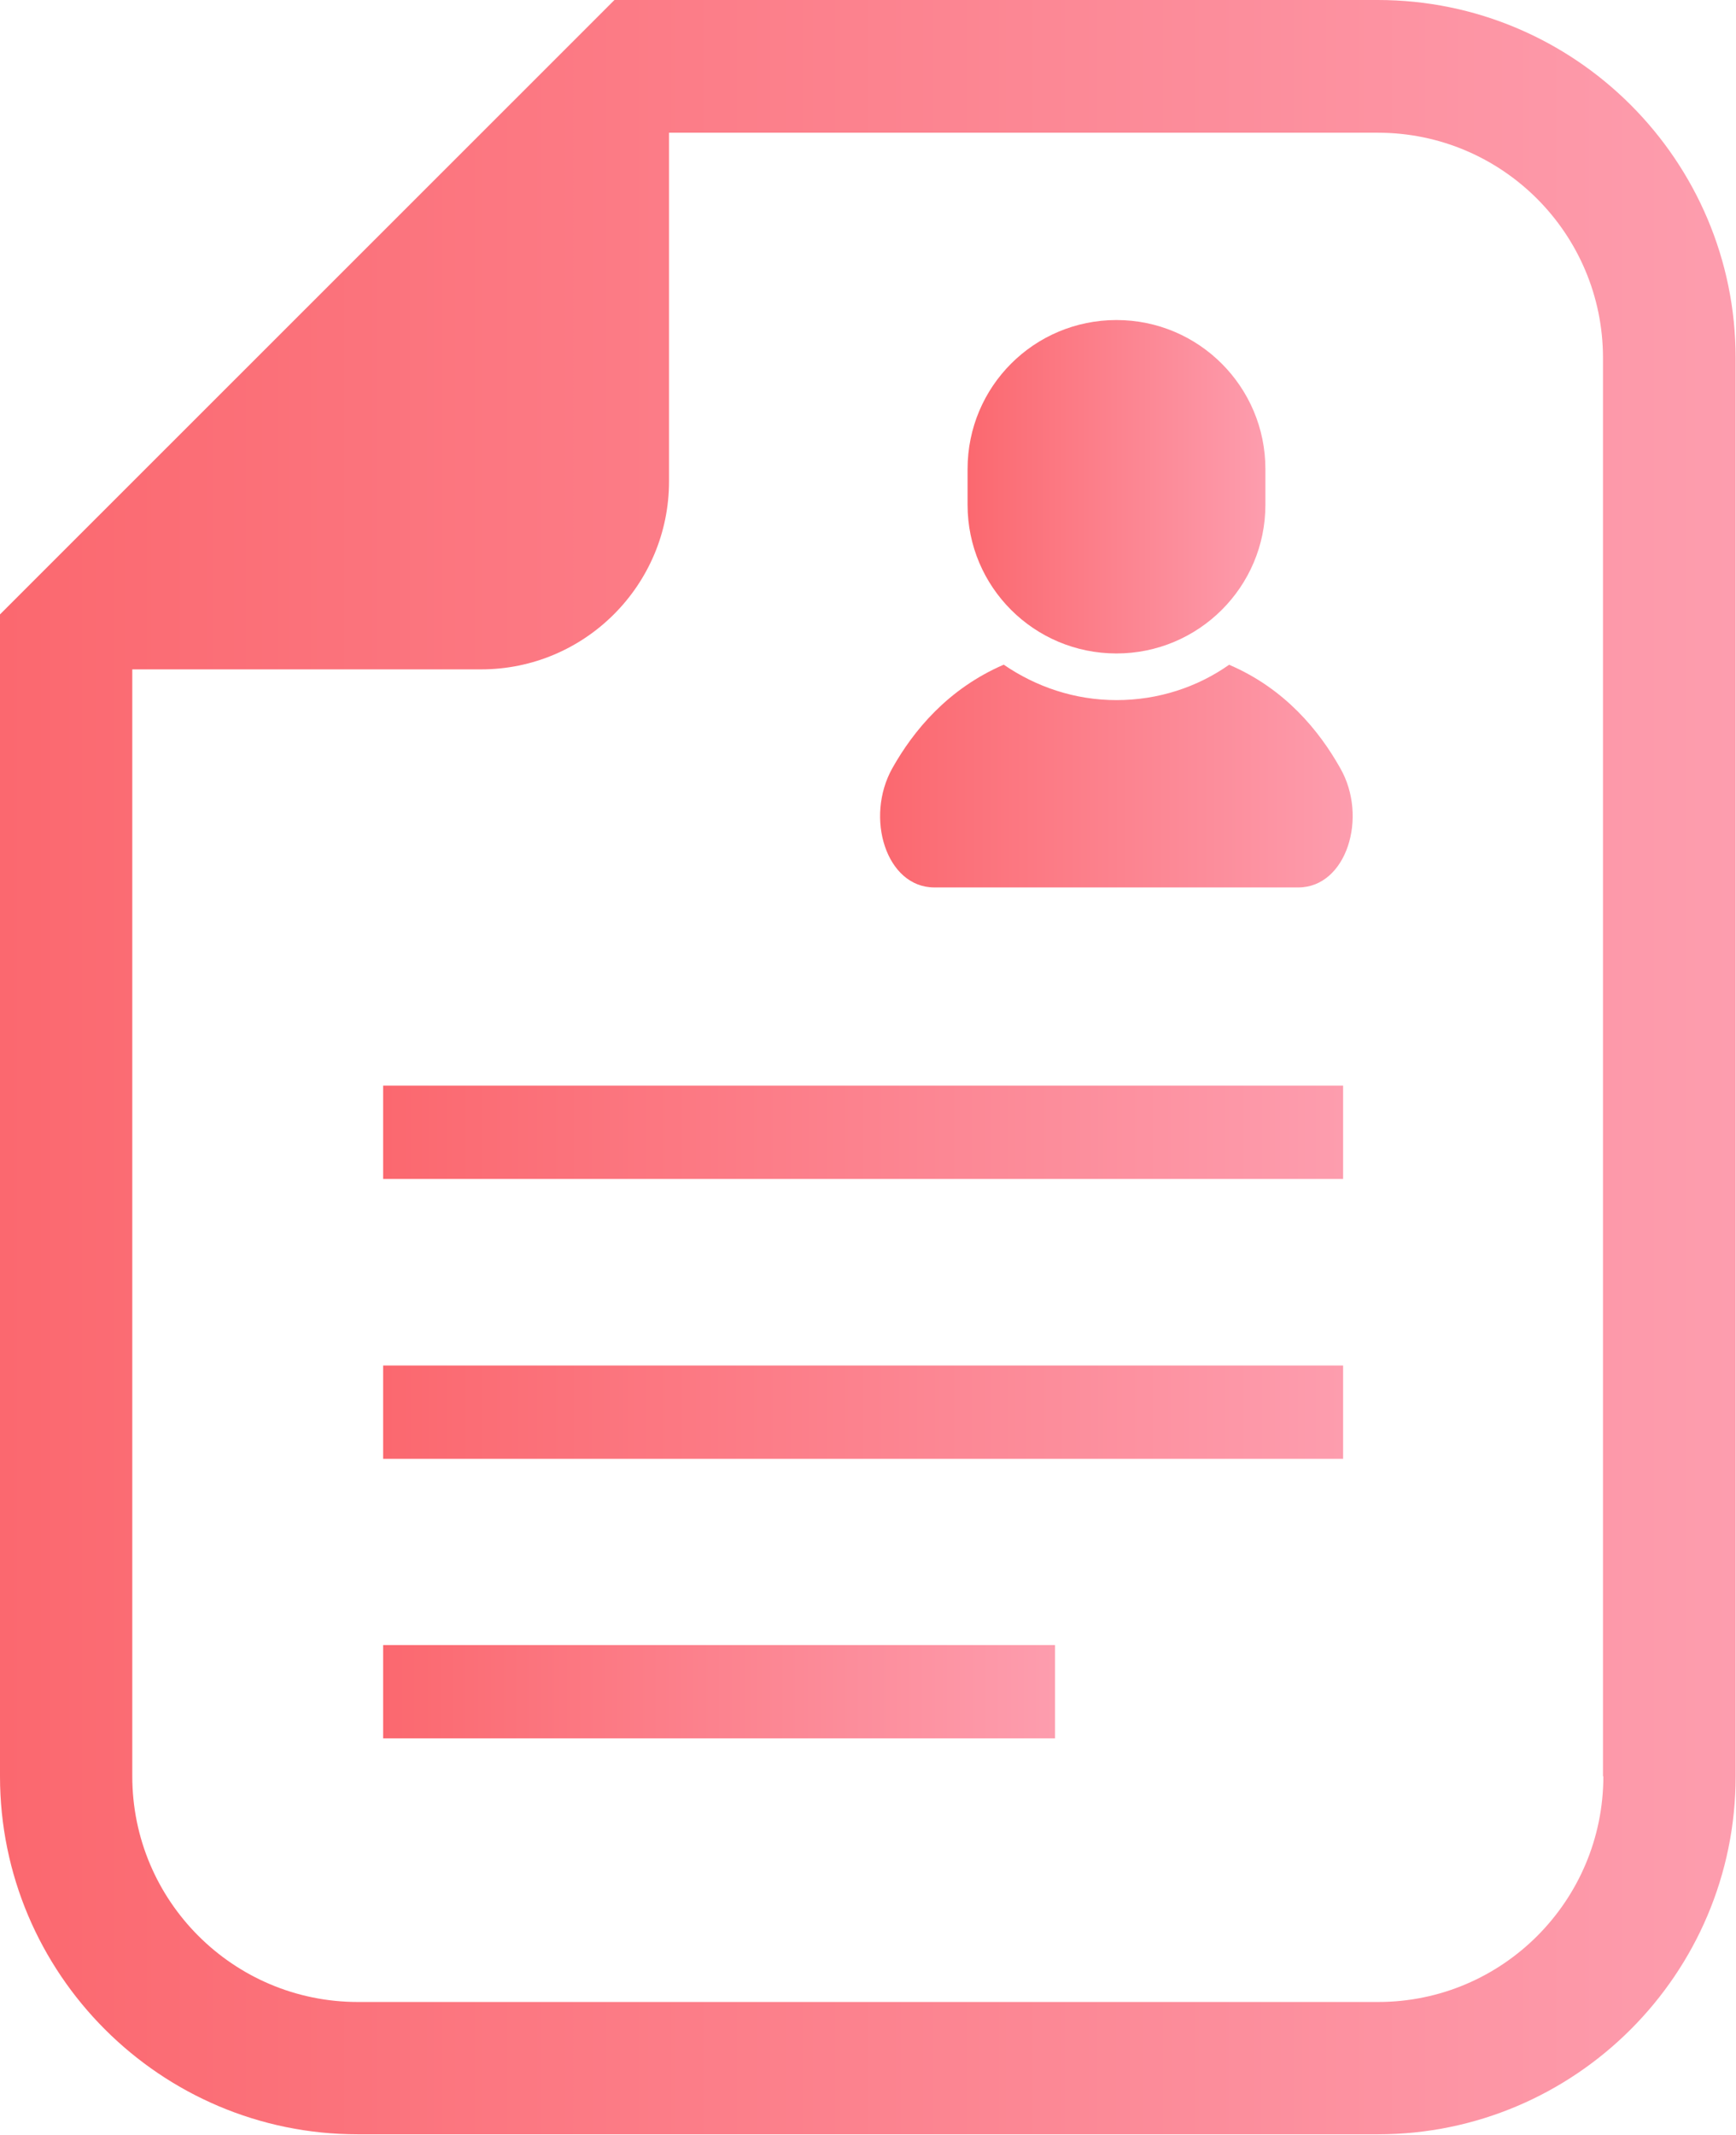
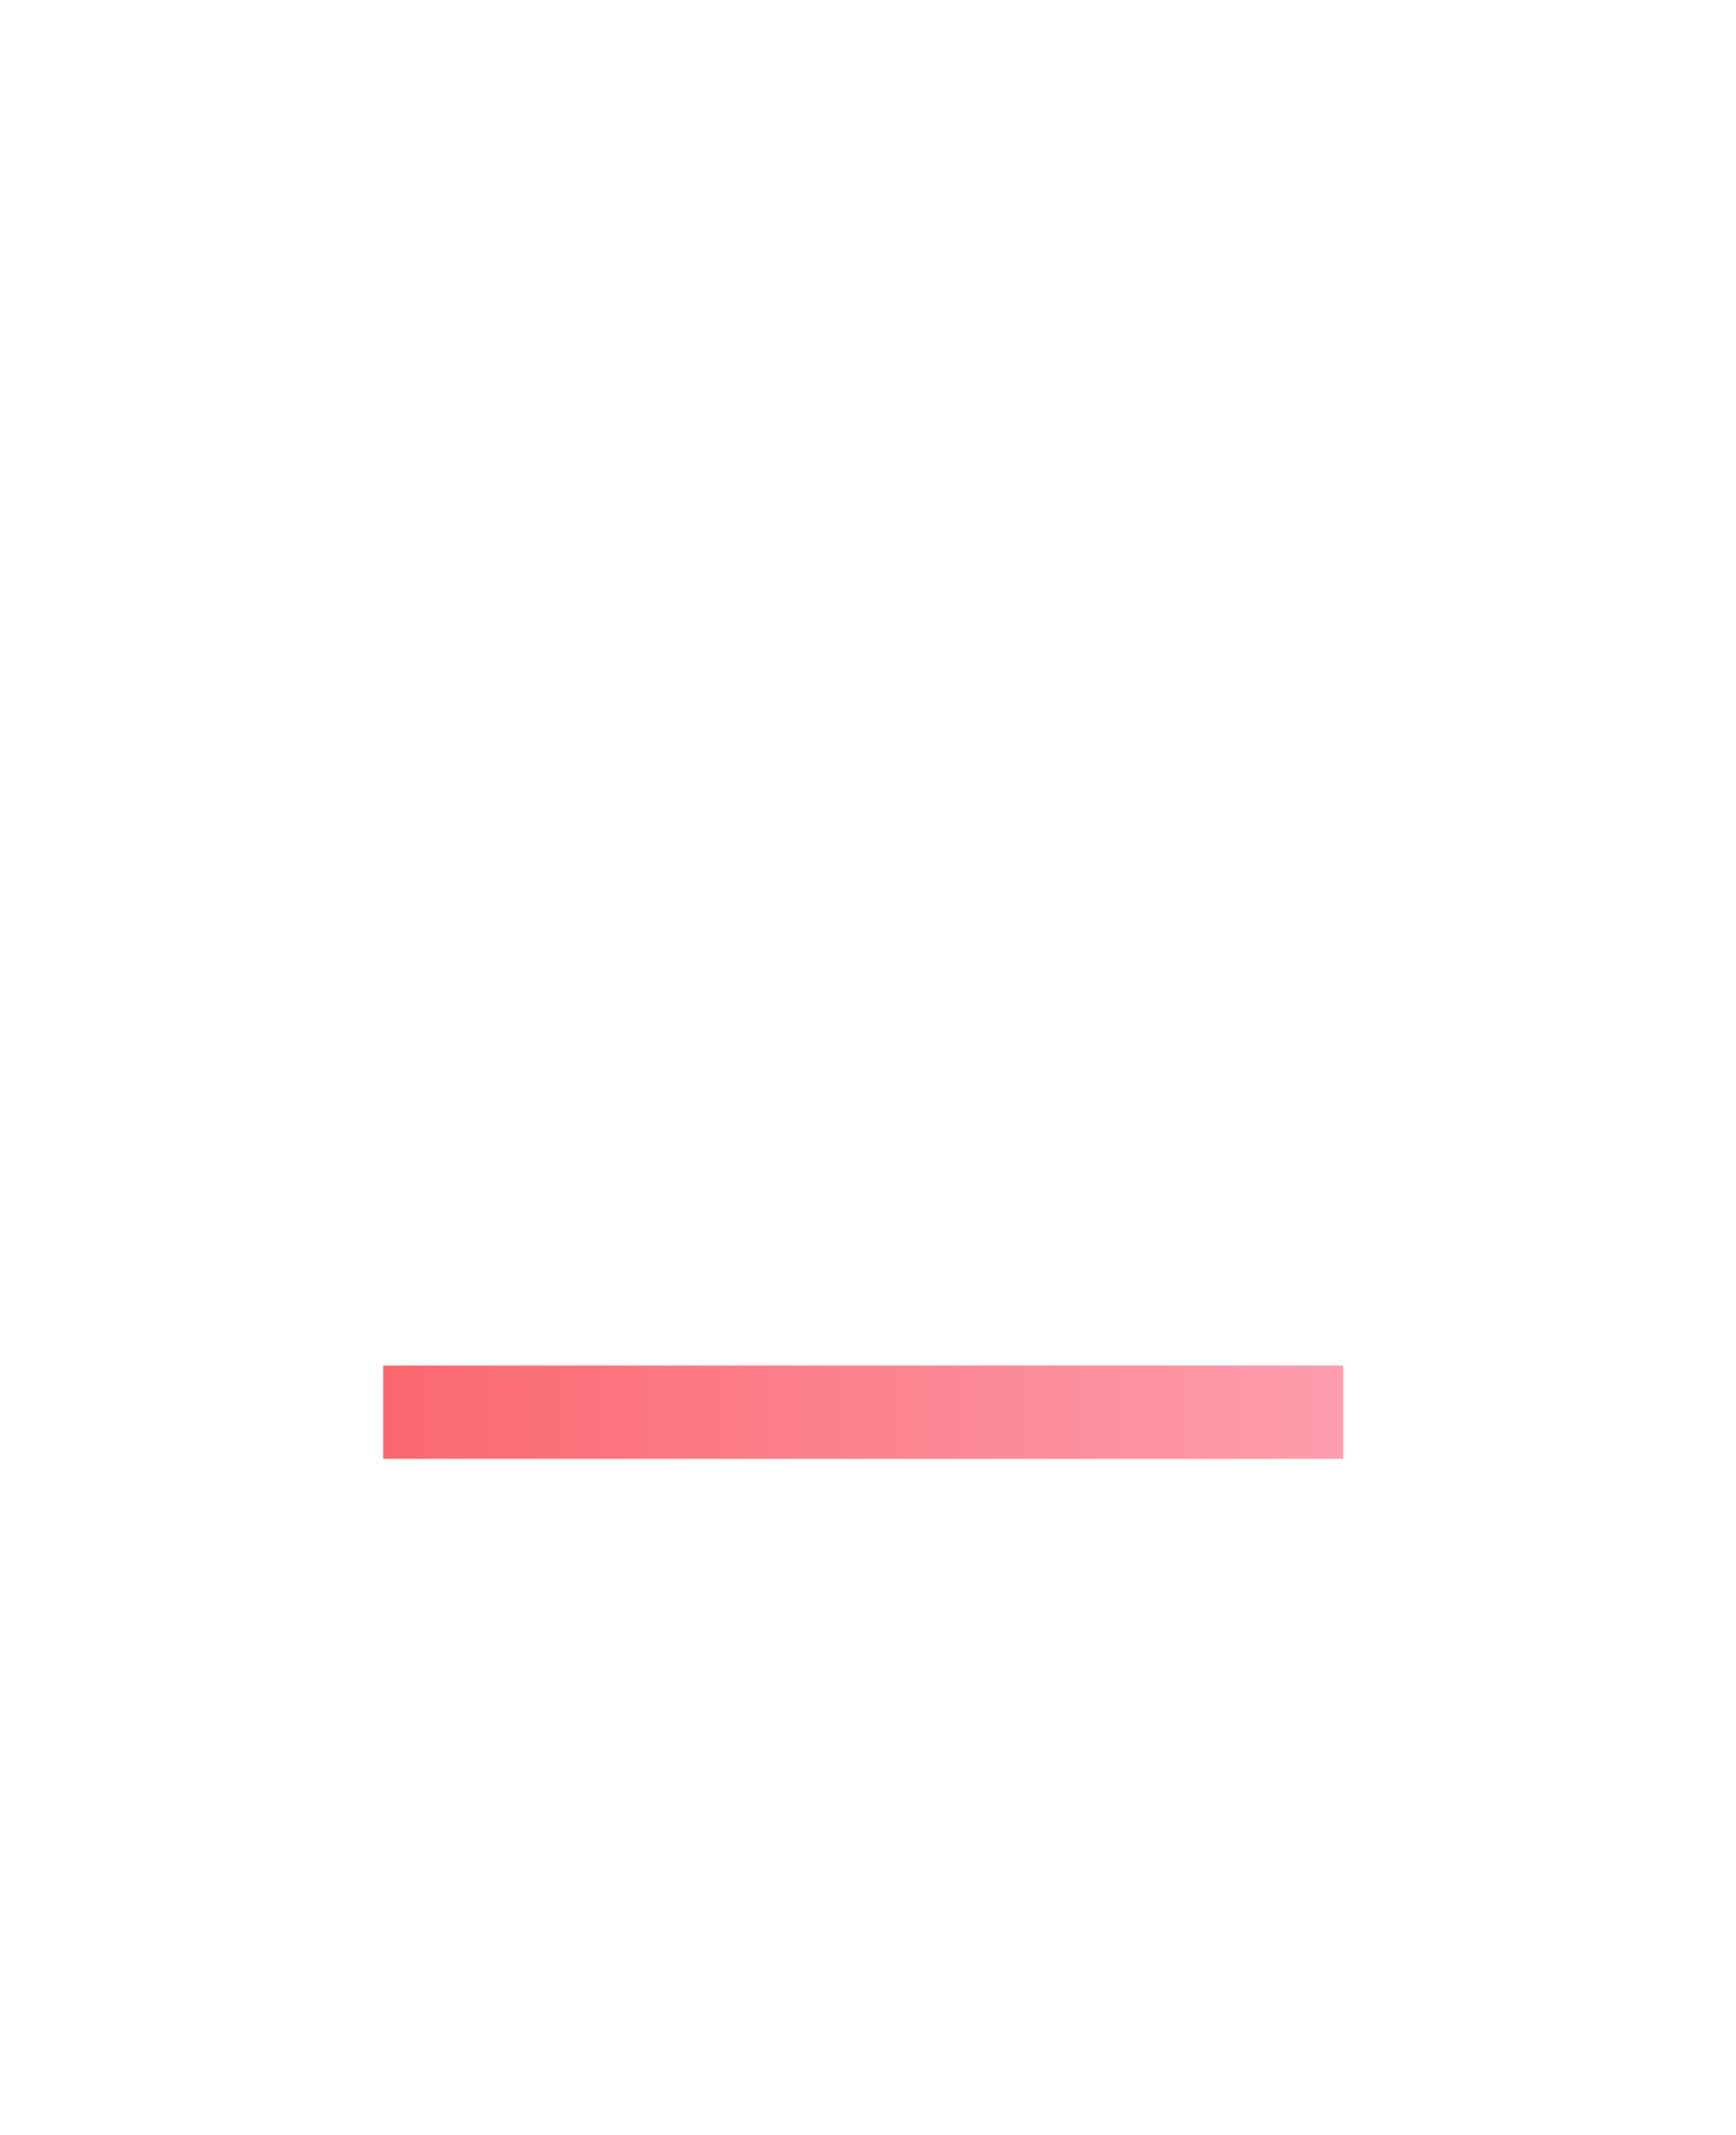
<svg xmlns="http://www.w3.org/2000/svg" xmlns:xlink="http://www.w3.org/1999/xlink" id="_レイヤー_2" width="48.03" height="59.03" viewBox="0 0 48.03 59.03">
  <defs>
    <style>.cls-1{fill:url(#_名称未設定グラデーション_9-3);}.cls-2{fill:url(#_名称未設定グラデーション_9-6);}.cls-3{fill:url(#_名称未設定グラデーション_9-4);}.cls-4{fill:url(#_名称未設定グラデーション_9-5);}.cls-5{fill:url(#_名称未設定グラデーション_9-2);}.cls-6{fill:url(#_名称未設定グラデーション_9);}</style>
    <linearGradient id="_名称未設定グラデーション_9" x1="0" y1="29.51" x2="48.03" y2="29.51" gradientUnits="userSpaceOnUse">
      <stop offset="0" stop-color="#fb686f" />
      <stop offset="1" stop-color="#fd9dae" />
    </linearGradient>
    <linearGradient id="_名称未設定グラデーション_9-2" x1="24.36" y1="21.46" x2="37.43" y2="21.46" xlink:href="#_名称未設定グラデーション_9" />
    <linearGradient id="_名称未設定グラデーション_9-3" x1="26.78" y1="13.46" x2="35.01" y2="13.46" xlink:href="#_名称未設定グラデーション_9" />
    <linearGradient id="_名称未設定グラデーション_9-4" x1="10.6" y1="31.31" x2="37.16" y2="31.31" xlink:href="#_名称未設定グラデーション_9" />
    <linearGradient id="_名称未設定グラデーション_9-5" x1="10.6" y1="39.05" x2="37.16" y2="39.05" xlink:href="#_名称未設定グラデーション_9" />
    <linearGradient id="_名称未設定グラデーション_9-6" x1="10.6" y1="46.78" x2="29.19" y2="46.78" xlink:href="#_名称未設定グラデーション_9" />
  </defs>
  <g id="_レイヤー_1-2">
-     <path class="cls-6" d="M38.13,0h-21.13l-1.07,1.07L1.07,15.92l-1.07,1.07v32.13c0,5.46,4.44,9.9,9.9,9.9h28.22c5.46,0,9.9-4.44,9.9-9.9V9.9c0-5.46-4.44-9.9-9.9-9.9ZM44.36,49.12c0,3.44-2.79,6.24-6.23,6.24H9.9c-3.44,0-6.24-2.79-6.24-6.24v-30.61h9.65c2.87,0,5.2-2.33,5.2-5.2V3.67h19.61c3.44,0,6.23,2.79,6.23,6.23v39.22Z" />
-     <path class="cls-5" d="M34.01,18.38c-.88.62-1.96.98-3.12.98s-2.23-.37-3.12-.98c-1.55.67-2.5,1.83-3.08,2.86-.77,1.37-.17,3.3,1.16,3.3h10.07c1.33,0,1.94-1.94,1.16-3.3-.58-1.03-1.53-2.2-3.08-2.86Z" />
-     <path class="cls-1" d="M30.89,18.07c2.27,0,4.12-1.84,4.12-4.11v-.99c0-2.27-1.84-4.12-4.12-4.12s-4.12,1.84-4.12,4.12v.99c0,2.27,1.84,4.11,4.12,4.11Z" />
-     <rect class="cls-3" x="10.6" y="30.02" width="26.56" height="2.58" />
    <rect class="cls-4" x="10.6" y="37.76" width="26.56" height="2.58" />
-     <rect class="cls-2" x="10.6" y="45.49" width="18.59" height="2.58" />
  </g>
</svg>